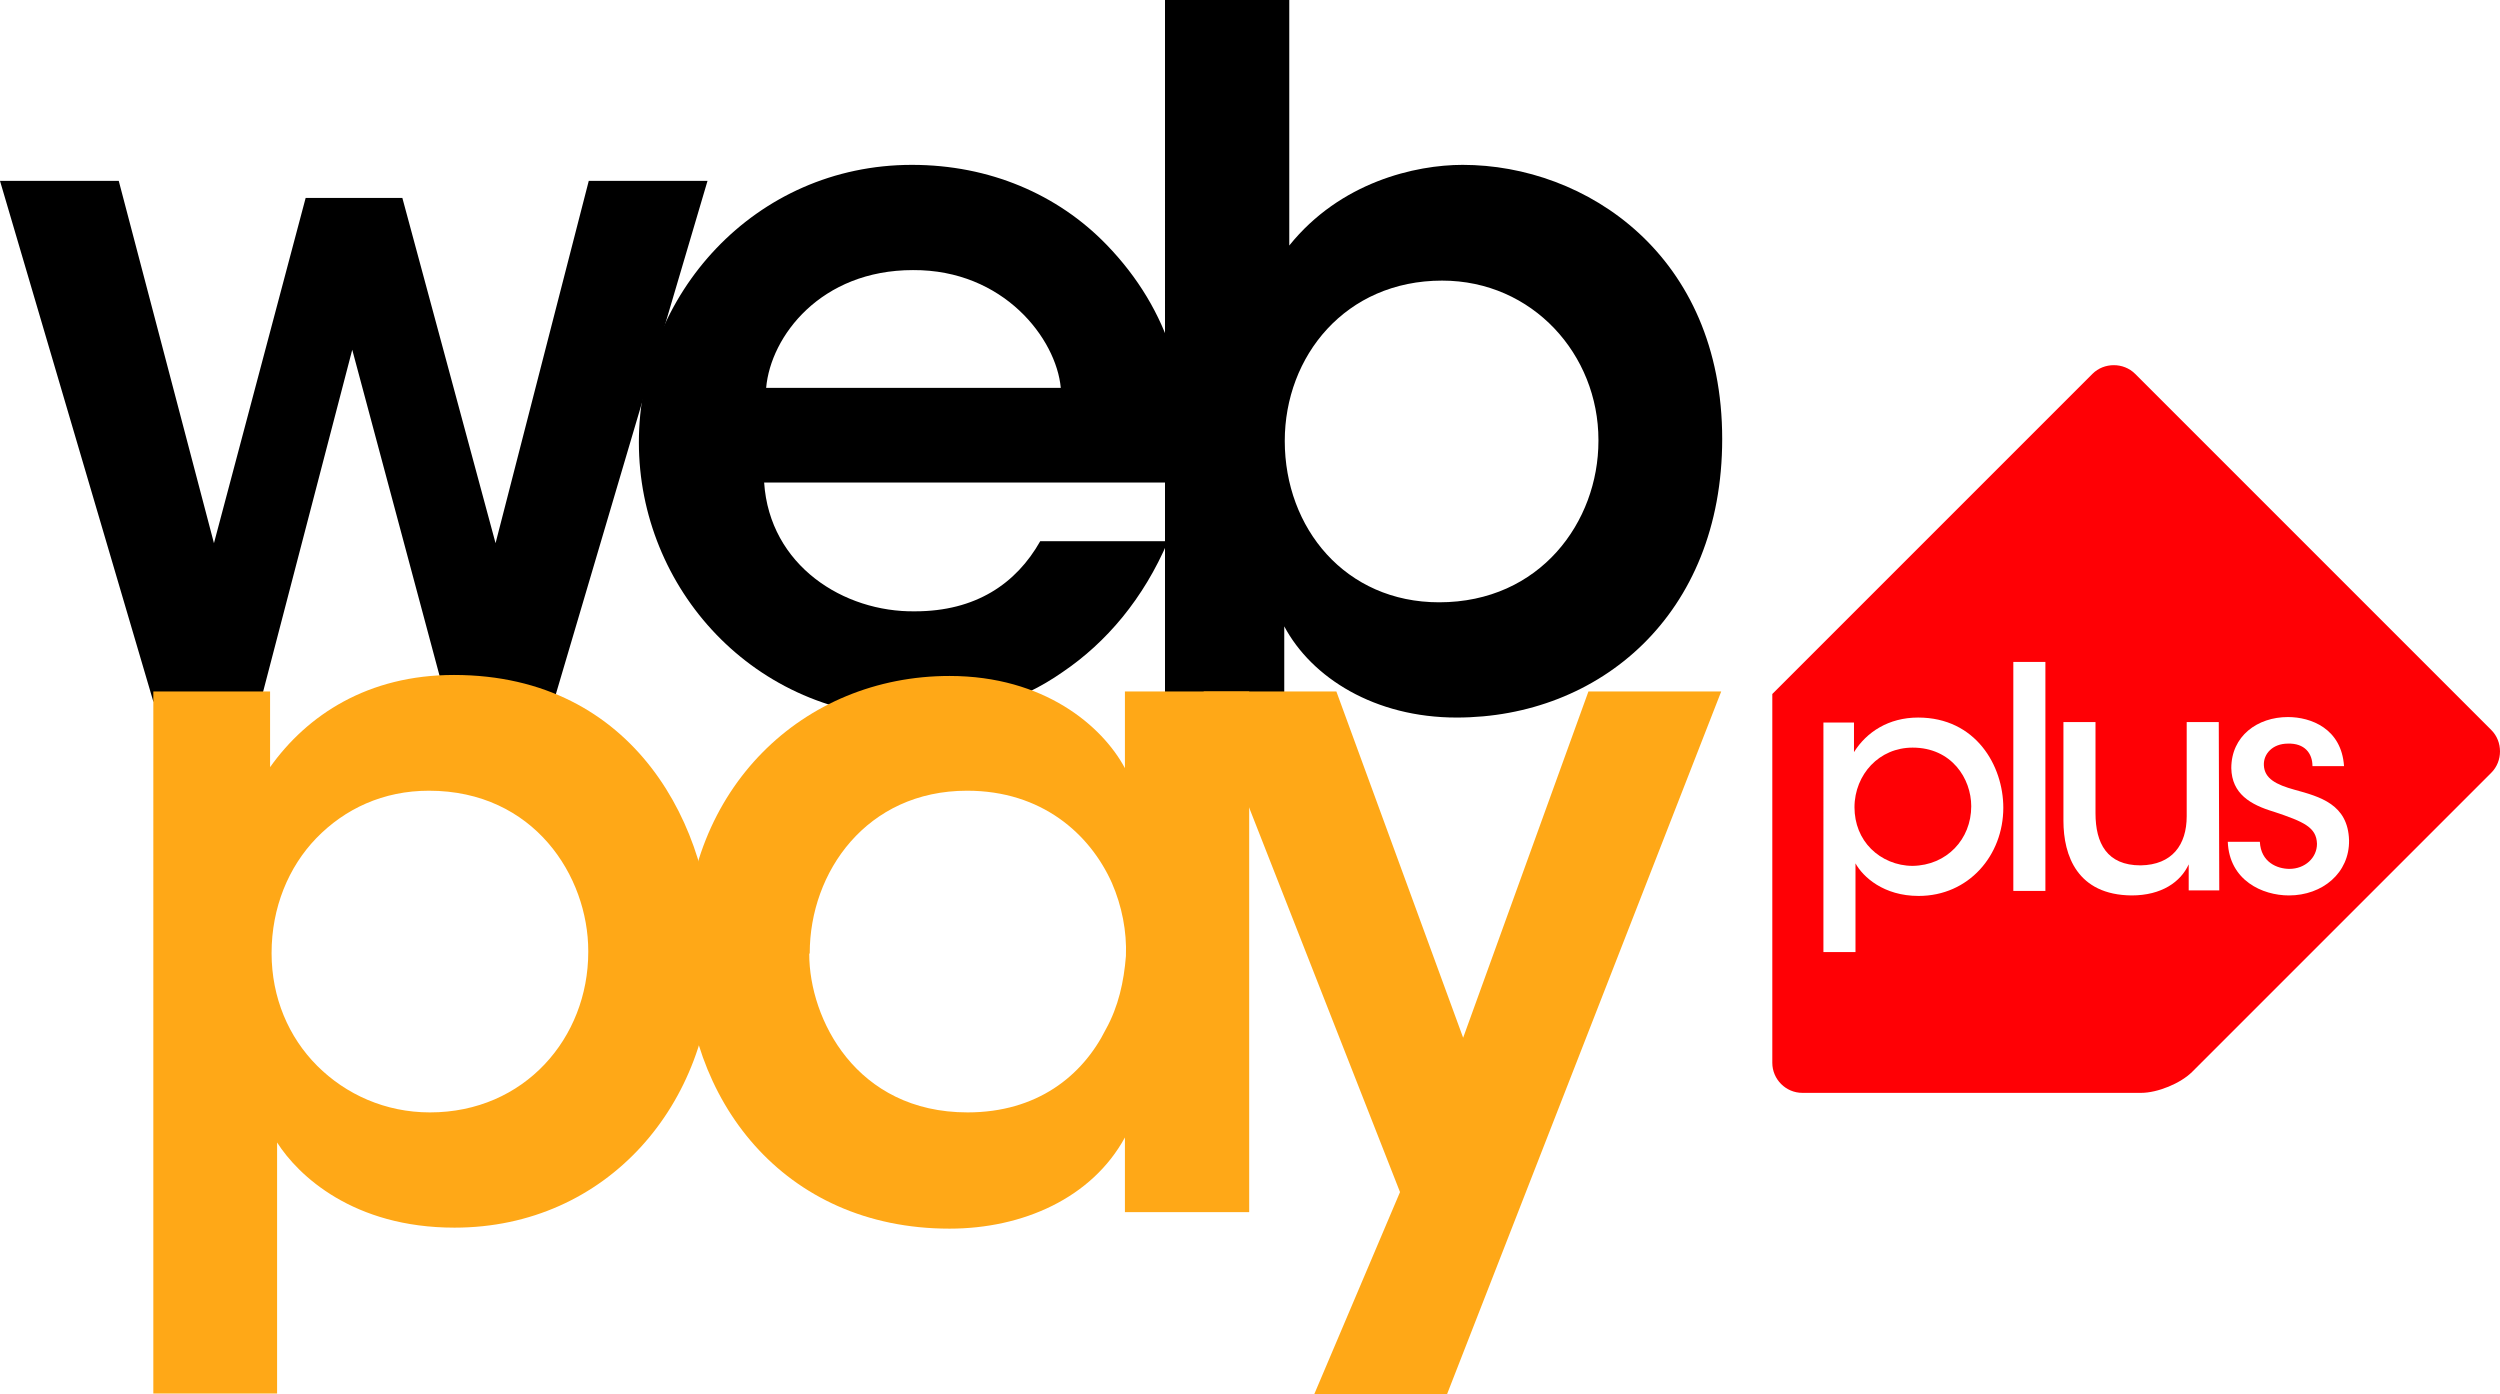
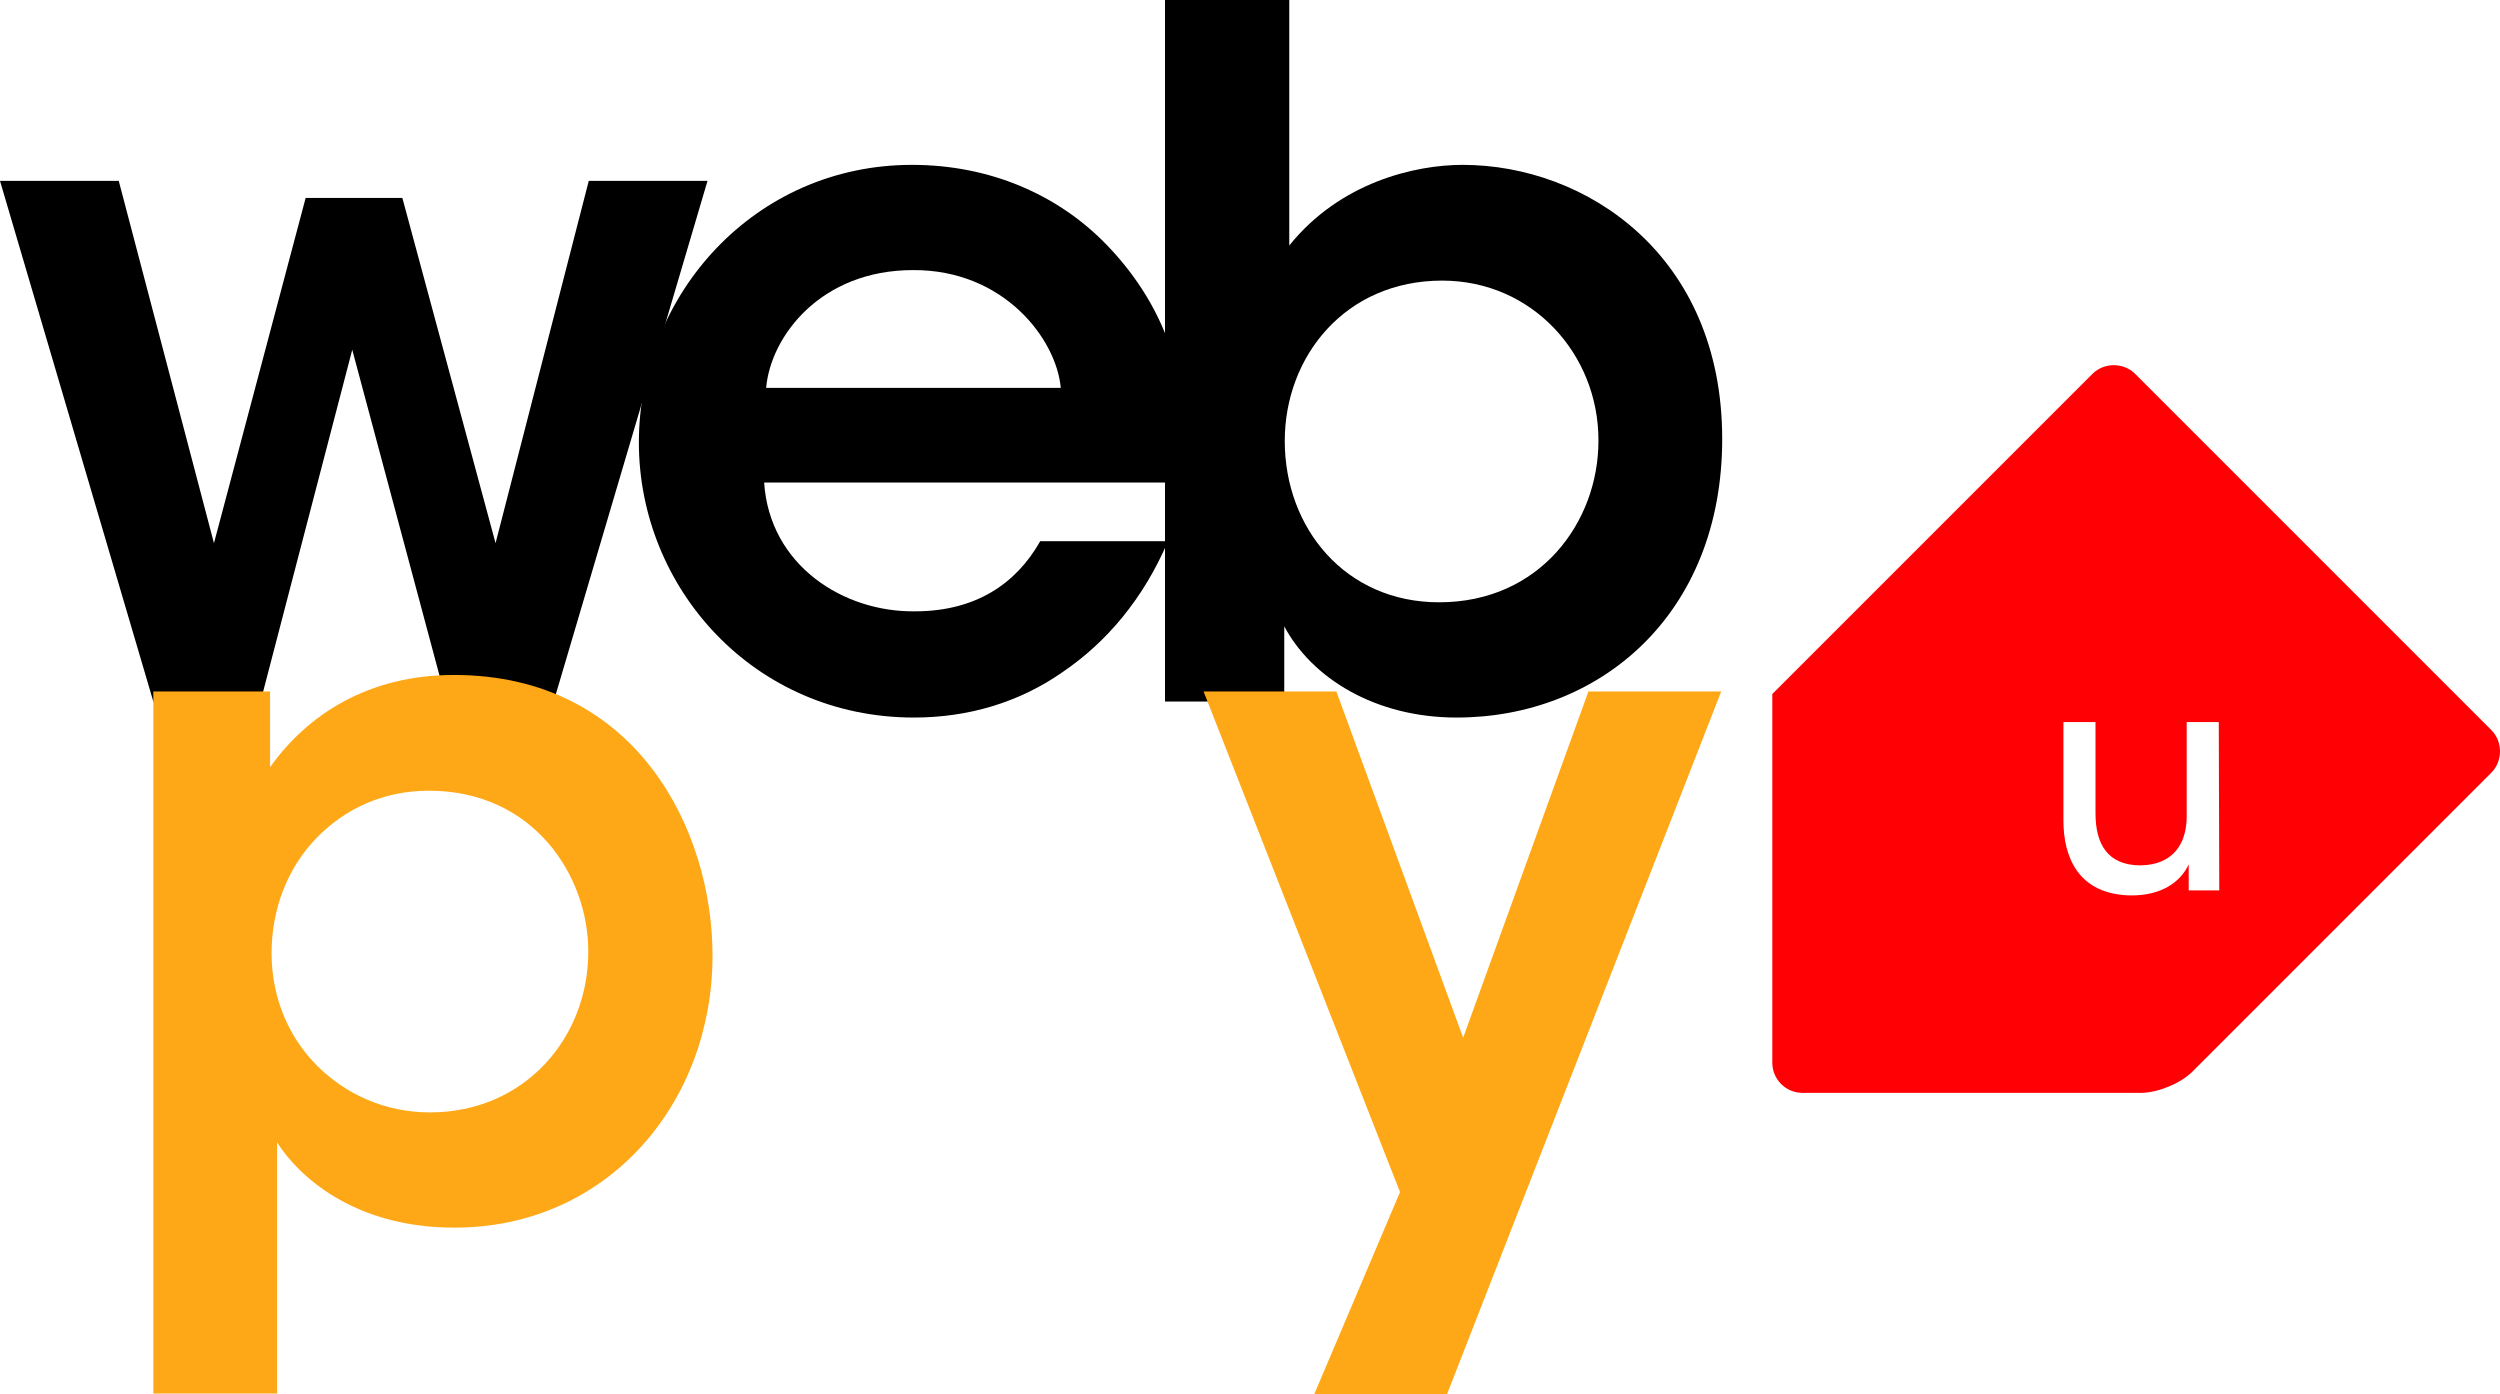
<svg xmlns="http://www.w3.org/2000/svg" width="498.92" height="278.2" viewBox="0 0 498.925 278.2" xml:space="preserve">
  <style type="text/css">	.st0{fill:#FFA817;}	.st1{fill:#FF0005;}	.st2{fill:#FFFFFF;}	.st3{fill:#EC1C24;}	.st4{fill:#2E3191;}	.st5{display:none;fill:none;stroke:#808080;stroke-miterlimit:10;}	.st6{display:none;}	.st7{display:inline;fill:#FFFFFF;}	.st8{display:inline;fill:#0064A7;}	.st9{fill:#0064A7;}	.st10{fill:#231F20;}	.st11{fill:#0073A5;}	.st12{fill:#A6A8AB;}	.st13{fill:#00477A;}	.st14{fill:#06326E;}	.st15{fill:#FAB31E;}	.st16{fill:#E40520;}	.st17{fill:#0066B2;}	.st18{fill:#F9A533;}	.st19{fill:#009BDD;}	.st20{filter:url(#Adobe_OpacityMaskFilter);}	.st21{mask:url(#mask-2_2_);fill:#803F90;}	.st22{fill:#DD0046;}	.st23{filter:url(#Adobe_OpacityMaskFilter_1_);}	.st24{mask:url(#mask-4_2_);fill:#DD0046;}</style>
  <path d="m0 36.1h23.7l19 72.3 18.3-68.9h19.3l18.6 68.9 18.6-72.3h23.7l-30.7 103.9h-21.4l-18.8-70.2-18.3 70.2h-21.4z" />
  <path d="m152.5 96.3c1.1 16.6 15.9 25.9 30.1 25.7 12.1 0 20.2-5.5 25-14h25.5c-4.9 11.5-12.3 20.2-21 26.1-8.7 6.1-18.9 9.1-29.7 9.1-32 0-54.9-25.9-54.9-54.9 0-29.5 23.1-55.4 54.5-55.4 15.5 0 29.1 5.9 38.8 15.9 12.7 13.1 17.4 29.3 15.3 47.5zm59.2-18.9c-0.9-9.8-11.4-23.6-29.5-23.5-18.4 0-28.4 13.2-29.3 23.5z" />
  <path d="m232.5 0h24.8v49c10.2-12.7 25.2-16.1 34.6-16.1 24.6 0 51.8 18 51.8 54.7 0 35.2-24.6 55.6-53 55.6-16.3 0-28.9-7.9-34.4-18.2v15h-23.8zm86.5 87.8c0-17-13.1-31.8-31.2-31.8-19.3 0-31.4 15.1-31.4 32 0 17.4 12.1 32.2 30.8 32.2 20.2 0 31.8-16.1 31.8-32.2z" />
  <g fill="#ffa817">
    <path class="st0" d="m30.6 138h23.3v15.1c7.4-10.4 19.5-18.4 36.7-18.4 36.3 0 51.6 30.8 51.6 56 0 29.5-21 54.3-51.5 54.3-20.2 0-31.2-10.4-35.4-17v50.1h-24.7zm86.8 51.8c0-14.9-10.8-32-31.8-32-9.1 0-16.8 3.6-22.5 9.5-5.5 5.7-8.9 13.8-8.9 22.9 0 8.9 3.4 16.8 9.1 22.5s13.6 9.3 22.5 9.3c18.9 0 31.6-14.9 31.6-32z" />
-     <path class="st0" d="m249.3 241.9h-24.8v-14.9c-6.6 12.1-20.4 18.2-35 18.2-33.3 0-52.8-25.9-52.8-55.2 0-32.7 23.6-55.1 52.8-55.1 18.9 0 30.5 10 35 18.4v-15.3h24.8zm-87.8-51.5c0 12.9 9.3 31.6 31.6 31.6 13.8 0 22.9-7.2 27.6-16.6 2.5-4.5 3.6-9.5 4-14.6 0.2-4.9-0.8-10-2.8-14.6-4.4-9.8-14-18.4-28.9-18.4-20.1 0-31.4 16.3-31.4 32.4z" />
    <path class="st0" d="m279.4 237.9-39.2-99.9h26.5l25.3 69.1 25-69.1h26.5l-54.7 140.2h-26.5z" />
  </g>
  <path class="st1" d="m426.1 74.6c-2.3-2.3-6.2-2.3-8.5 0l-59.7 59.7-4.2 4.2v6 67.6c0 3.3 2.7 6 6 6h67.6c3.3 0 7.9-1.9 10.2-4.2l59.7-59.7c2.3-2.3 2.3-6.2 0-8.5z" fill="#ff0005" />
  <g fill="#fff">
-     <path class="st2" d="m363.9 144.2h6.1v5.9c2.5-4 6.9-6.9 12.8-6.9 11.5 0 17 9.6 17 18 0 9.5-6.9 17.6-16.9 17.6-7 0-11.1-3.8-12.6-6.5v17.7h-6.4zm29.5 16.7c0-5.5-3.9-11.7-11.7-11.7-3.3 0-6.2 1.3-8.3 3.5-2 2.1-3.3 5.1-3.3 8.4s1.2 6.2 3.3 8.3 5.1 3.4 8.3 3.4c6.8-0.1 11.7-5.3 11.7-11.9z" />
-     <path class="st2" d="m401.8 132.1h6.4v45.7h-6.4z" />
    <path class="st2" d="m442.9 177.7h-6.1v-5.2c-1.6 3.5-5.4 6.2-11.4 6.2-10.8-0.1-13.6-7.9-13.6-14.9v-19.7h6.4v18.2c0 6 2.3 10.4 9 10.4 6.3-0.1 9.2-4.1 9.2-9.8v-18.8h6.4z" />
-     <path class="st2" d="m461.5 152.9c0-2.6-1.6-4.6-4.9-4.5-3.1 0-4.9 2.1-4.8 4.3 0.1 2.7 2.5 3.9 6.1 4.9 5.1 1.4 10.7 2.9 10.9 10.1 0.1 6.5-5.3 11-12 11-5.3 0-11.9-3-12.2-10.7h6.4c0.2 4.1 3.5 5.4 5.9 5.4 3.1 0 5.5-2.2 5.5-5-0.1-3.3-2.6-4.4-8.6-6.4-4.7-1.4-8.4-3.6-8.5-8.7 0-6.4 5.2-10.2 11.3-10.2 4.6 0 10.7 2.3 11.2 9.8h-6.3z" />
  </g>
</svg>